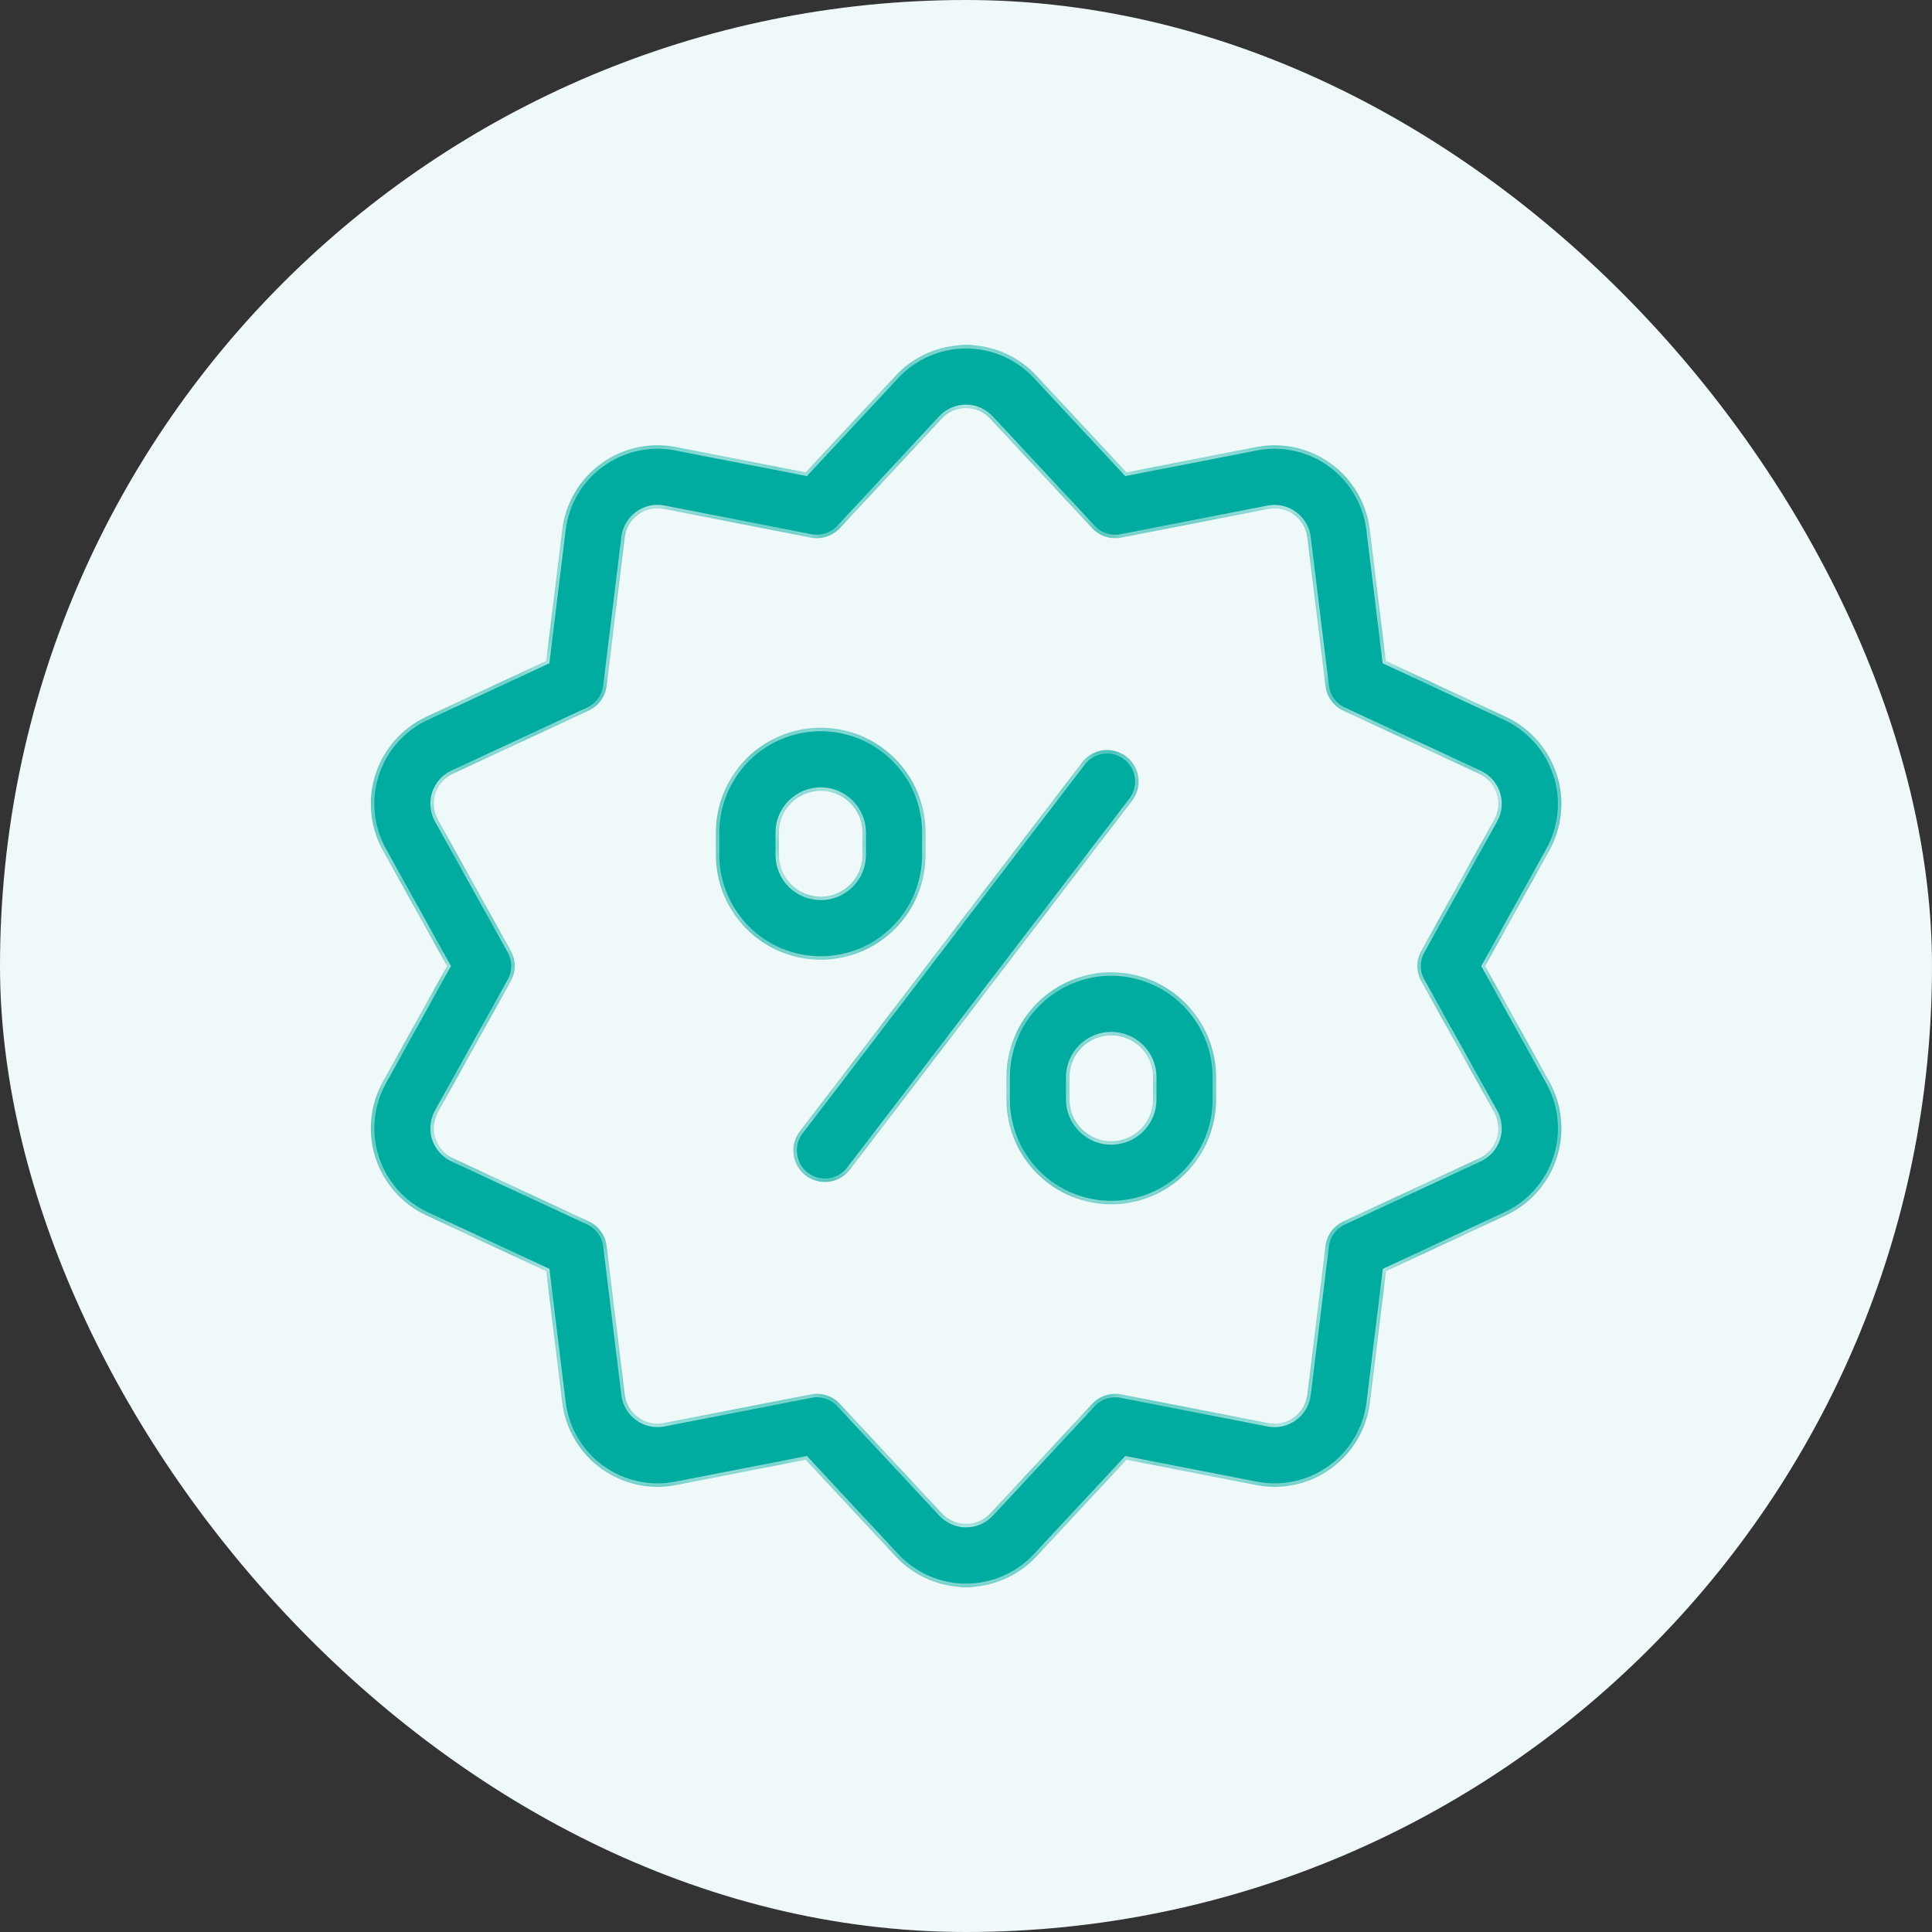
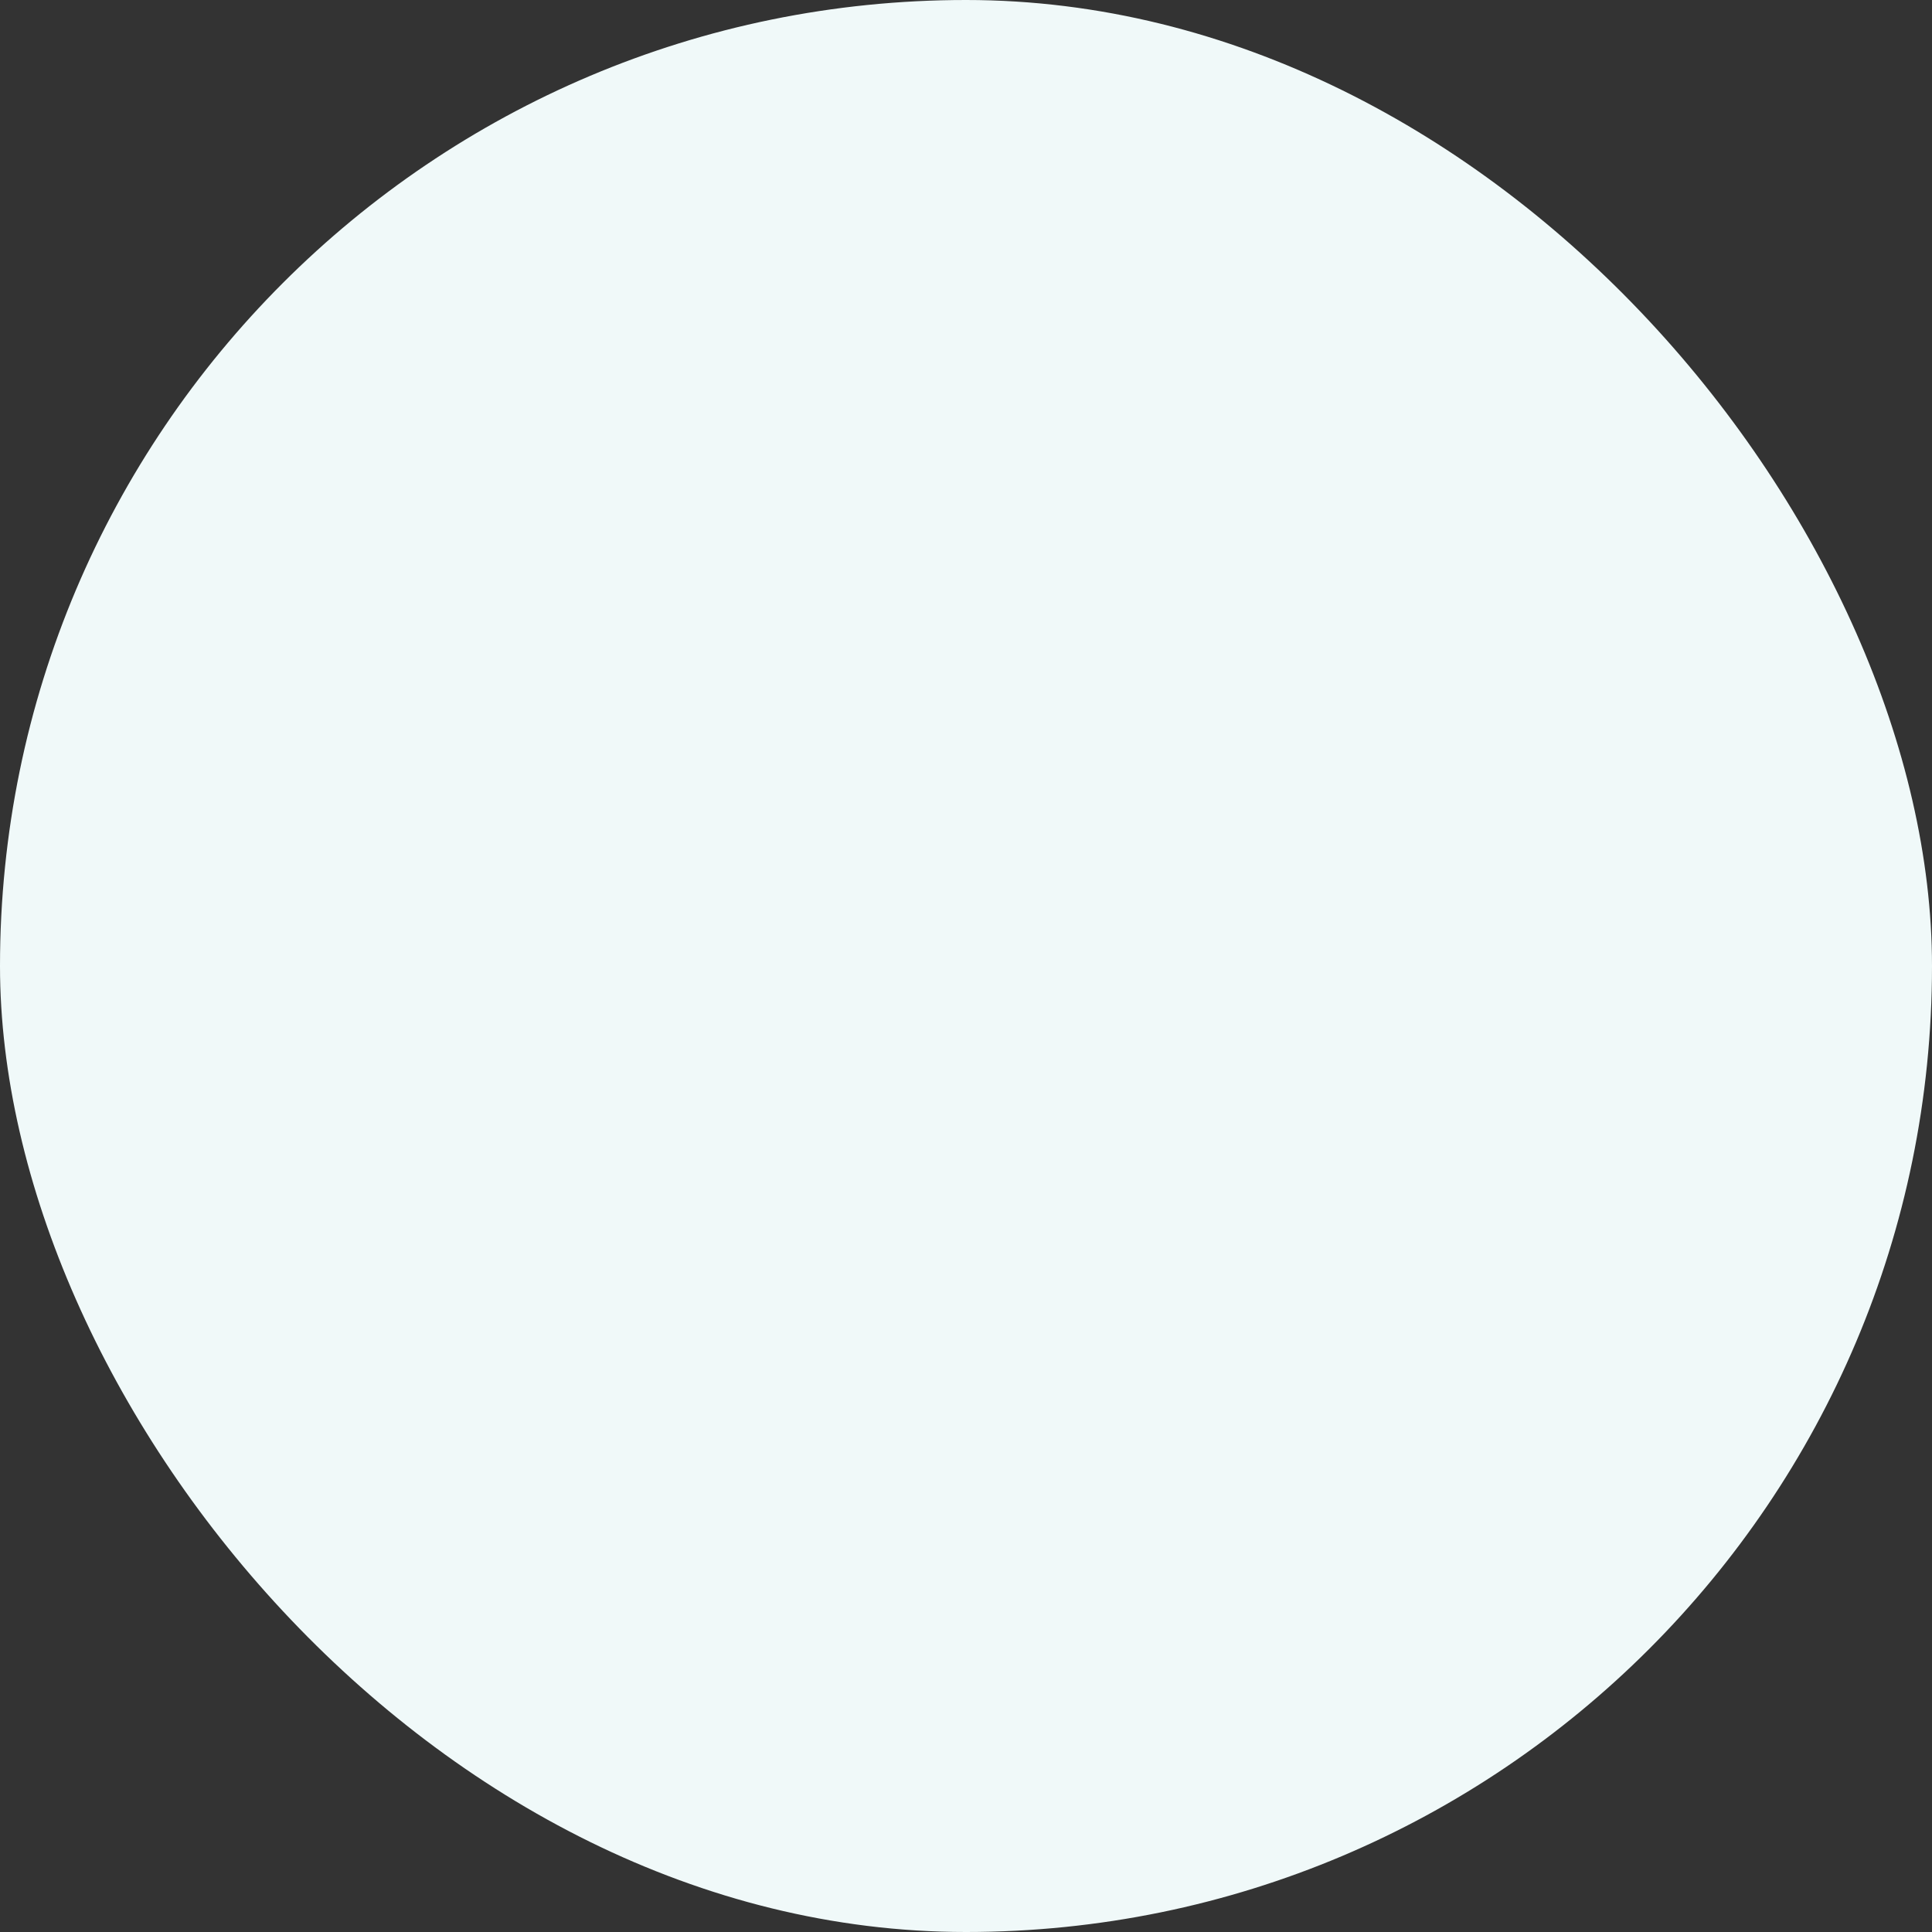
<svg xmlns="http://www.w3.org/2000/svg" fill="none" height="56" viewBox="0 0 56 56" width="56">
  <rect x="0" y="0" width="56" height="56" fill="#333333" stroke="none" />
  <clipPath id="a">
    <path d="m10 10h36v36h-36z" />
  </clipPath>
  <mask id="b" fill="#fff">
    <path d="m45.119 22.438c-.119-.364-.311-.699-.566-.985s-.564-.517-.911-.679l-3.473-1.617-.464-3.803c-.046-.379-.17-.745-.364-1.075-.194-.329-.453-.615-.762-.84-.309-.225-.661-.384-1.034-.466-.373-.083-.759-.088-1.134-.015l-3.76.733-2.61-2.803c-.261-.28-.576-.503-.927-.656s-.729-.232-1.112-.232-.761.079-1.112.232-.666.376-.927.656l-2.61 2.803-3.76-.733c-.375-.073-.762-.068-1.135.014-.373.083-.726.241-1.035.466s-.569.511-.763.841c-.194.33-.318.696-.364 1.075l-.464 3.803-3.473 1.617c-.347.161-.657.393-.91.679-.254.286-.445.622-.564.986s-.16.748-.123 1.129c.037.381.152.75.337 1.084l1.858 3.349-1.858 3.35c-.186.334-.3.704-.337 1.084-.037.381.005.765.123 1.129s.31.699.564.986c.254.286.563.517.91.679l3.473 1.617.464 3.803c.046.38.171.746.364 1.075.194.33.454.616.763.841s.662.383 1.035.466c.373.083.76.088 1.135.014l3.76-.733 2.61 2.803c.261.28.576.503.927.656s.729.232 1.112.232.761-.079 1.112-.232.666-.376.927-.656l2.611-2.803 3.76.733c.375.073.762.068 1.135-.014s.726-.241 1.035-.466c.309-.225.569-.511.763-.841.194-.33.318-.696.365-1.075l.464-3.803 3.474-1.617c.347-.161.657-.393.91-.679.254-.286.446-.622.564-.986s.16-.748.123-1.129c-.037-.381-.152-.75-.337-1.084l-1.859-3.349 1.86-3.35c.185-.335.299-.704.336-1.084s-.005-.765-.123-1.128zm-1.812 1.325-2.109 3.793c-.075.136-.115.288-.115.444 0 .155.04.308.115.444l2.109 3.793c.064.115.104.242.117.373.013.131-.001.264-.042.389-.041.125-.107.241-.194.34-.087.099-.194.178-.314.234l-3.933 1.828c-.141.066-.263.166-.354.291s-.149.272-.168.426l-.526 4.307c-.016.13-.059.256-.125.369s-.156.211-.262.289c-.106.077-.227.132-.356.16-.128.029-.261.03-.39.005l-4.26-.831c-.152-.03-.31-.02-.457.028-.148.048-.281.133-.386.246l-2.953 3.175c-.09.096-.198.173-.319.225-.12.052-.251.08-.382.08-.132 0-.262-.027-.382-.08-.12-.052-.229-.129-.319-.225l-2.958-3.175c-.106-.114-.239-.198-.386-.246-.148-.048-.305-.058-.457-.028l-4.258.83c-.129.025-.262.023-.39-.005-.128-.028-.249-.083-.356-.16-.106-.077-.196-.176-.262-.289-.067-.113-.109-.239-.125-.369l-.526-4.307c-.019-.154-.077-.301-.168-.426-.091-.126-.213-.226-.354-.291l-3.933-1.828c-.12-.056-.226-.135-.314-.234-.087-.099-.153-.214-.194-.34-.041-.125-.055-.258-.042-.389s.053-.258.117-.373l2.109-3.793c.075-.136.115-.288.115-.444 0-.155-.04-.308-.115-.444l-2.109-3.793c-.064-.115-.104-.242-.117-.373s.002-.264.042-.389c.041-.125.107-.241.194-.34.087-.099.194-.178.314-.234l3.933-1.828c.141-.066.263-.166.354-.291.091-.126.149-.272.168-.426l.526-4.307c.016-.131.059-.256.125-.369.067-.113.156-.211.262-.289.106-.077.227-.132.356-.16.128-.029.261-.03.39-.005l4.258.832c.152.03.31.02.457-.028.148-.048.281-.133.386-.246l2.953-3.175c.09-.096.198-.173.319-.225.121-.052.251-.08.382-.08.131 0 .262.027.382.08.121.052.229.129.319.225l2.958 3.175c.106.114.239.198.386.246.148.048.305.058.457.028l4.258-.83c.129-.025.262-.024.39.005.129.028.25.083.356.16.106.077.196.176.263.289s.11.239.126.37l.526 4.307c.019.154.077.301.168.426s.213.226.354.291l3.933 1.828c.12.056.227.135.314.234.087.099.154.214.194.34.041.125.055.258.042.389-.013.131-.053.258-.117.373z" fill="#fff" />
    <path d="m32.645 21.928c-.193-.147-.436-.212-.676-.18-.24.032-.458.158-.605.351l-8.18 10.692c-.073.095-.126.204-.157.32s-.039.237-.023.356c.016.119.055.234.115.338s.14.195.235.268c.095.073.204.126.32.157.116.031.237.039.356.023.119-.016.234-.055.338-.115.104-.06.195-.14.268-.236l8.179-10.693c.147-.193.212-.436.18-.676-.032-.24-.158-.458-.351-.605zm-.435 6.254c-.806.001-1.578.321-2.148.891s-.89 1.342-.891 2.148v.647c0 .806.32 1.579.89 2.149s1.343.89 2.149.89c.806 0 1.579-.32 2.149-.89s.89-1.343.89-2.149v-.647c-.001-.806-.321-1.578-.891-2.148s-1.342-.89-2.148-.891zm1.211 3.686c0 .321-.128.629-.355.856-.227.227-.535.355-.856.355-.321 0-.629-.128-.856-.355-.227-.227-.355-.535-.355-.856v-.647c0-.321.128-.629.355-.856.227-.227.535-.355.856-.355.321 0 .629.128.856.355.227.227.355.535.355.856zm-6.593-7.088v-.647c0-.806-.32-1.579-.89-2.149-.57-.57-1.343-.89-2.149-.89s-1.579.32-2.149.89-.89 1.343-.89 2.149v.646c0 .806.32 1.579.89 2.149s1.343.89 2.149.89 1.579-.32 2.149-.89c.57-.57.89-1.343.89-2.149zm-4.25 0v-.647c0-.321.128-.629.355-.856.227-.227.535-.355.856-.355s.629.128.856.355c.227.227.355.535.355.856v.646c0 .321-.128.629-.355.856-.227.227-.535.355-.856.355s-.629-.128-.856-.355c-.227-.227-.355-.535-.355-.856z" fill="#fff" />
  </mask>
  <rect fill="#f0f9f9" height="56" rx="28" width="56" />
  <g clip-path="url(#a)">
-     <path d="m45.119 22.438c-.119-.364-.311-.699-.566-.985s-.564-.517-.911-.679l-3.473-1.617-.464-3.803c-.046-.379-.17-.745-.364-1.075-.194-.329-.453-.615-.762-.84-.309-.225-.661-.384-1.034-.466-.373-.083-.759-.088-1.134-.015l-3.76.733-2.61-2.803c-.261-.28-.576-.503-.927-.656s-.729-.232-1.112-.232-.761.079-1.112.232-.666.376-.927.656l-2.61 2.803-3.76-.733c-.375-.073-.762-.068-1.135.014-.373.083-.726.241-1.035.466s-.569.511-.763.841c-.194.33-.318.696-.364 1.075l-.464 3.803-3.473 1.617c-.347.161-.657.393-.91.679-.254.286-.445.622-.564.986s-.16.748-.123 1.129c.037.381.152.75.337 1.084l1.858 3.349-1.858 3.35c-.186.334-.3.704-.337 1.084-.037.381.005.765.123 1.129s.31.699.564.986c.254.286.563.517.91.679l3.473 1.617.464 3.803c.046.38.171.746.364 1.075.194.33.454.616.763.841s.662.383 1.035.466c.373.083.76.088 1.135.014l3.76-.733 2.61 2.803c.261.28.576.503.927.656s.729.232 1.112.232.761-.079 1.112-.232.666-.376.927-.656l2.611-2.803 3.76.733c.375.073.762.068 1.135-.014s.726-.241 1.035-.466c.309-.225.569-.511.763-.841.194-.33.318-.696.365-1.075l.464-3.803 3.474-1.617c.347-.161.657-.393.91-.679.254-.286.446-.622.564-.986s.16-.748.123-1.129c-.037-.381-.152-.75-.337-1.084l-1.859-3.349 1.86-3.35c.185-.335.299-.704.336-1.084s-.005-.765-.123-1.128zm-1.812 1.325-2.109 3.793c-.075.136-.115.288-.115.444 0 .155.04.308.115.444l2.109 3.793c.064.115.104.242.117.373.013.131-.001.264-.042.389-.041.125-.107.241-.194.34-.087.099-.194.178-.314.234l-3.933 1.828c-.141.066-.263.166-.354.291s-.149.272-.168.426l-.526 4.307c-.016.13-.059.256-.125.369s-.156.211-.262.289c-.106.077-.227.132-.356.16-.128.029-.261.03-.39.005l-4.26-.831c-.152-.03-.31-.02-.457.028-.148.048-.281.133-.386.246l-2.953 3.175c-.09.096-.198.173-.319.225-.12.052-.251.08-.382.08-.132 0-.262-.027-.382-.08-.12-.052-.229-.129-.319-.225l-2.958-3.175c-.106-.114-.239-.198-.386-.246-.148-.048-.305-.058-.457-.028l-4.258.83c-.129.025-.262.023-.39-.005-.128-.028-.249-.083-.356-.16-.106-.077-.196-.176-.262-.289-.067-.113-.109-.239-.125-.369l-.526-4.307c-.019-.154-.077-.301-.168-.426-.091-.126-.213-.226-.354-.291l-3.933-1.828c-.12-.056-.226-.135-.314-.234-.087-.099-.153-.214-.194-.34-.041-.125-.055-.258-.042-.389s.053-.258.117-.373l2.109-3.793c.075-.136.115-.288.115-.444 0-.155-.04-.308-.115-.444l-2.109-3.793c-.064-.115-.104-.242-.117-.373s.002-.264.042-.389c.041-.125.107-.241.194-.34.087-.099.194-.178.314-.234l3.933-1.828c.141-.066.263-.166.354-.291.091-.126.149-.272.168-.426l.526-4.307c.016-.131.059-.256.125-.369.067-.113.156-.211.262-.289.106-.077.227-.132.356-.16.128-.029.261-.03.39-.005l4.258.832c.152.03.31.02.457-.028.148-.048.281-.133.386-.246l2.953-3.175c.09-.096.198-.173.319-.225.121-.052.251-.08.382-.08.131 0 .262.027.382.08.121.052.229.129.319.225l2.958 3.175c.106.114.239.198.386.246.148.048.305.058.457.028l4.258-.83c.129-.025.262-.024.39.005.129.028.25.083.356.16.106.077.196.176.263.289s.11.239.126.37l.526 4.307c.019.154.077.301.168.426s.213.226.354.291l3.933 1.828c.12.056.227.135.314.234.087.099.154.214.194.34.041.125.055.258.042.389-.013.131-.053.258-.117.373z" fill="#00aca0" />
-     <path d="m32.645 21.928c-.193-.147-.436-.212-.676-.18-.24.032-.458.158-.605.351l-8.18 10.692c-.073.095-.126.204-.157.32s-.039.237-.023.356c.016.119.055.234.115.338s.14.195.235.268c.095.073.204.126.32.157.116.031.237.039.356.023.119-.016.234-.055.338-.115.104-.06.195-.14.268-.236l8.179-10.693c.147-.193.212-.436.18-.676-.032-.24-.158-.458-.351-.605zm-.435 6.254c-.806.001-1.578.321-2.148.891s-.89 1.342-.891 2.148v.647c0 .806.32 1.579.89 2.149s1.343.89 2.149.89c.806 0 1.579-.32 2.149-.89s.89-1.343.89-2.149v-.647c-.001-.806-.321-1.578-.891-2.148s-1.342-.89-2.148-.891zm1.211 3.686c0 .321-.128.629-.355.856-.227.227-.535.355-.856.355-.321 0-.629-.128-.856-.355-.227-.227-.355-.535-.355-.856v-.647c0-.321.128-.629.355-.856.227-.227.535-.355.856-.355.321 0 .629.128.856.355.227.227.355.535.355.856zm-6.593-7.088v-.647c0-.806-.32-1.579-.89-2.149-.57-.57-1.343-.89-2.149-.89s-1.579.32-2.149.89-.89 1.343-.89 2.149v.646c0 .806.32 1.579.89 2.149s1.343.89 2.149.89 1.579-.32 2.149-.89c.57-.57.89-1.343.89-2.149zm-4.25 0v-.647c0-.321.128-.629.355-.856.227-.227.535-.355.856-.355s.629.128.856.355c.227.227.355.535.355.856v.646c0 .321-.128.629-.355.856-.227.227-.535.355-.856.355s-.629-.128-.856-.355c-.227-.227-.355-.535-.355-.856z" fill="#00aca0" />
    <g stroke="#f0f9f9" stroke-width=".2">
-       <path d="m45.119 22.438c-.119-.364-.311-.699-.566-.985s-.564-.517-.911-.679l-3.473-1.617-.464-3.803c-.046-.379-.17-.745-.364-1.075-.194-.329-.453-.615-.762-.84-.309-.225-.661-.384-1.034-.466-.373-.083-.759-.088-1.134-.015l-3.76.733-2.61-2.803c-.261-.28-.576-.503-.927-.656s-.729-.232-1.112-.232-.761.079-1.112.232-.666.376-.927.656l-2.61 2.803-3.76-.733c-.375-.073-.762-.068-1.135.014-.373.083-.726.241-1.035.466s-.569.511-.763.841c-.194.33-.318.696-.364 1.075l-.464 3.803-3.473 1.617c-.347.161-.657.393-.91.679-.254.286-.445.622-.564.986s-.16.748-.123 1.129c.037.381.152.75.337 1.084l1.858 3.349-1.858 3.35c-.186.334-.3.704-.337 1.084-.037.381.005.765.123 1.129s.31.699.564.986c.254.286.563.517.91.679l3.473 1.617.464 3.803c.046.38.171.746.364 1.075.194.33.454.616.763.841s.662.383 1.035.466c.373.083.76.088 1.135.014l3.76-.733 2.61 2.803c.261.28.576.503.927.656s.729.232 1.112.232.761-.079 1.112-.232.666-.376.927-.656l2.611-2.803 3.76.733c.375.073.762.068 1.135-.014s.726-.241 1.035-.466c.309-.225.569-.511.763-.841.194-.33.318-.696.365-1.075l.464-3.803 3.474-1.617c.347-.161.657-.393.91-.679.254-.286.446-.622.564-.986s.16-.748.123-1.129c-.037-.381-.152-.75-.337-1.084l-1.859-3.349 1.86-3.35c.185-.335.299-.704.336-1.084s-.005-.765-.123-1.128zm-1.812 1.325-2.109 3.793c-.075.136-.115.288-.115.444 0 .155.04.308.115.444l2.109 3.793c.064.115.104.242.117.373.013.131-.001.264-.042.389-.041.125-.107.241-.194.34-.087.099-.194.178-.314.234l-3.933 1.828c-.141.066-.263.166-.354.291s-.149.272-.168.426l-.526 4.307c-.016.13-.059.256-.125.369s-.156.211-.262.289c-.106.077-.227.132-.356.16-.128.029-.261.03-.39.005l-4.26-.831c-.152-.03-.31-.02-.457.028-.148.048-.281.133-.386.246l-2.953 3.175c-.09.096-.198.173-.319.225-.12.052-.251.08-.382.08-.132 0-.262-.027-.382-.08-.12-.052-.229-.129-.319-.225l-2.958-3.175c-.106-.114-.239-.198-.386-.246-.148-.048-.305-.058-.457-.028l-4.258.83c-.129.025-.262.023-.39-.005-.128-.028-.249-.083-.356-.16-.106-.077-.196-.176-.262-.289-.067-.113-.109-.239-.125-.369l-.526-4.307c-.019-.154-.077-.301-.168-.426-.091-.126-.213-.226-.354-.291l-3.933-1.828c-.12-.056-.226-.135-.314-.234-.087-.099-.153-.214-.194-.34-.041-.125-.055-.258-.042-.389s.053-.258.117-.373l2.109-3.793c.075-.136.115-.288.115-.444 0-.155-.04-.308-.115-.444l-2.109-3.793c-.064-.115-.104-.242-.117-.373s.002-.264.042-.389c.041-.125.107-.241.194-.34.087-.099.194-.178.314-.234l3.933-1.828c.141-.066.263-.166.354-.291.091-.126.149-.272.168-.426l.526-4.307c.016-.131.059-.256.125-.369.067-.113.156-.211.262-.289.106-.077.227-.132.356-.16.128-.029.261-.03.39-.005l4.258.832c.152.03.31.02.457-.028.148-.048.281-.133.386-.246l2.953-3.175c.09-.096.198-.173.319-.225.121-.052.251-.08.382-.08.131 0 .262.027.382.08.121.052.229.129.319.225l2.958 3.175c.106.114.239.198.386.246.148.048.305.058.457.028l4.258-.83c.129-.025.262-.024.39.005.129.028.25.083.356.16.106.077.196.176.263.289s.11.239.126.37l.526 4.307c.019.154.077.301.168.426s.213.226.354.291l3.933 1.828c.12.056.227.135.314.234.087.099.154.214.194.34.041.125.055.258.042.389-.013.131-.053.258-.117.373z" mask="url(#b)" />
-       <path d="m32.645 21.928c-.193-.147-.436-.212-.676-.18-.24.032-.458.158-.605.351l-8.18 10.692c-.073.095-.126.204-.157.32s-.039.237-.023.356c.016.119.055.234.115.338s.14.195.235.268c.095.073.204.126.32.157.116.031.237.039.356.023.119-.016.234-.055.338-.115.104-.06.195-.14.268-.236l8.179-10.693c.147-.193.212-.436.18-.676-.032-.24-.158-.458-.351-.605zm-.435 6.254c-.806.001-1.578.321-2.148.891s-.89 1.342-.891 2.148v.647c0 .806.32 1.579.89 2.149s1.343.89 2.149.89c.806 0 1.579-.32 2.149-.89s.89-1.343.89-2.149v-.647c-.001-.806-.321-1.578-.891-2.148s-1.342-.89-2.148-.891zm1.211 3.686c0 .321-.128.629-.355.856-.227.227-.535.355-.856.355-.321 0-.629-.128-.856-.355-.227-.227-.355-.535-.355-.856v-.647c0-.321.128-.629.355-.856.227-.227.535-.355.856-.355.321 0 .629.128.856.355.227.227.355.535.355.856zm-6.593-7.088v-.647c0-.806-.32-1.579-.89-2.149-.57-.57-1.343-.89-2.149-.89s-1.579.32-2.149.89-.89 1.343-.89 2.149v.646c0 .806.32 1.579.89 2.149s1.343.89 2.149.89 1.579-.32 2.149-.89c.57-.57.89-1.343.89-2.149zm-4.25 0v-.647c0-.321.128-.629.355-.856.227-.227.535-.355.856-.355s.629.128.856.355c.227.227.355.535.355.856v.646c0 .321-.128.629-.355.856-.227.227-.535.355-.856.355s-.629-.128-.856-.355c-.227-.227-.355-.535-.355-.856z" mask="url(#b)" />
-     </g>
+       </g>
  </g>
</svg>